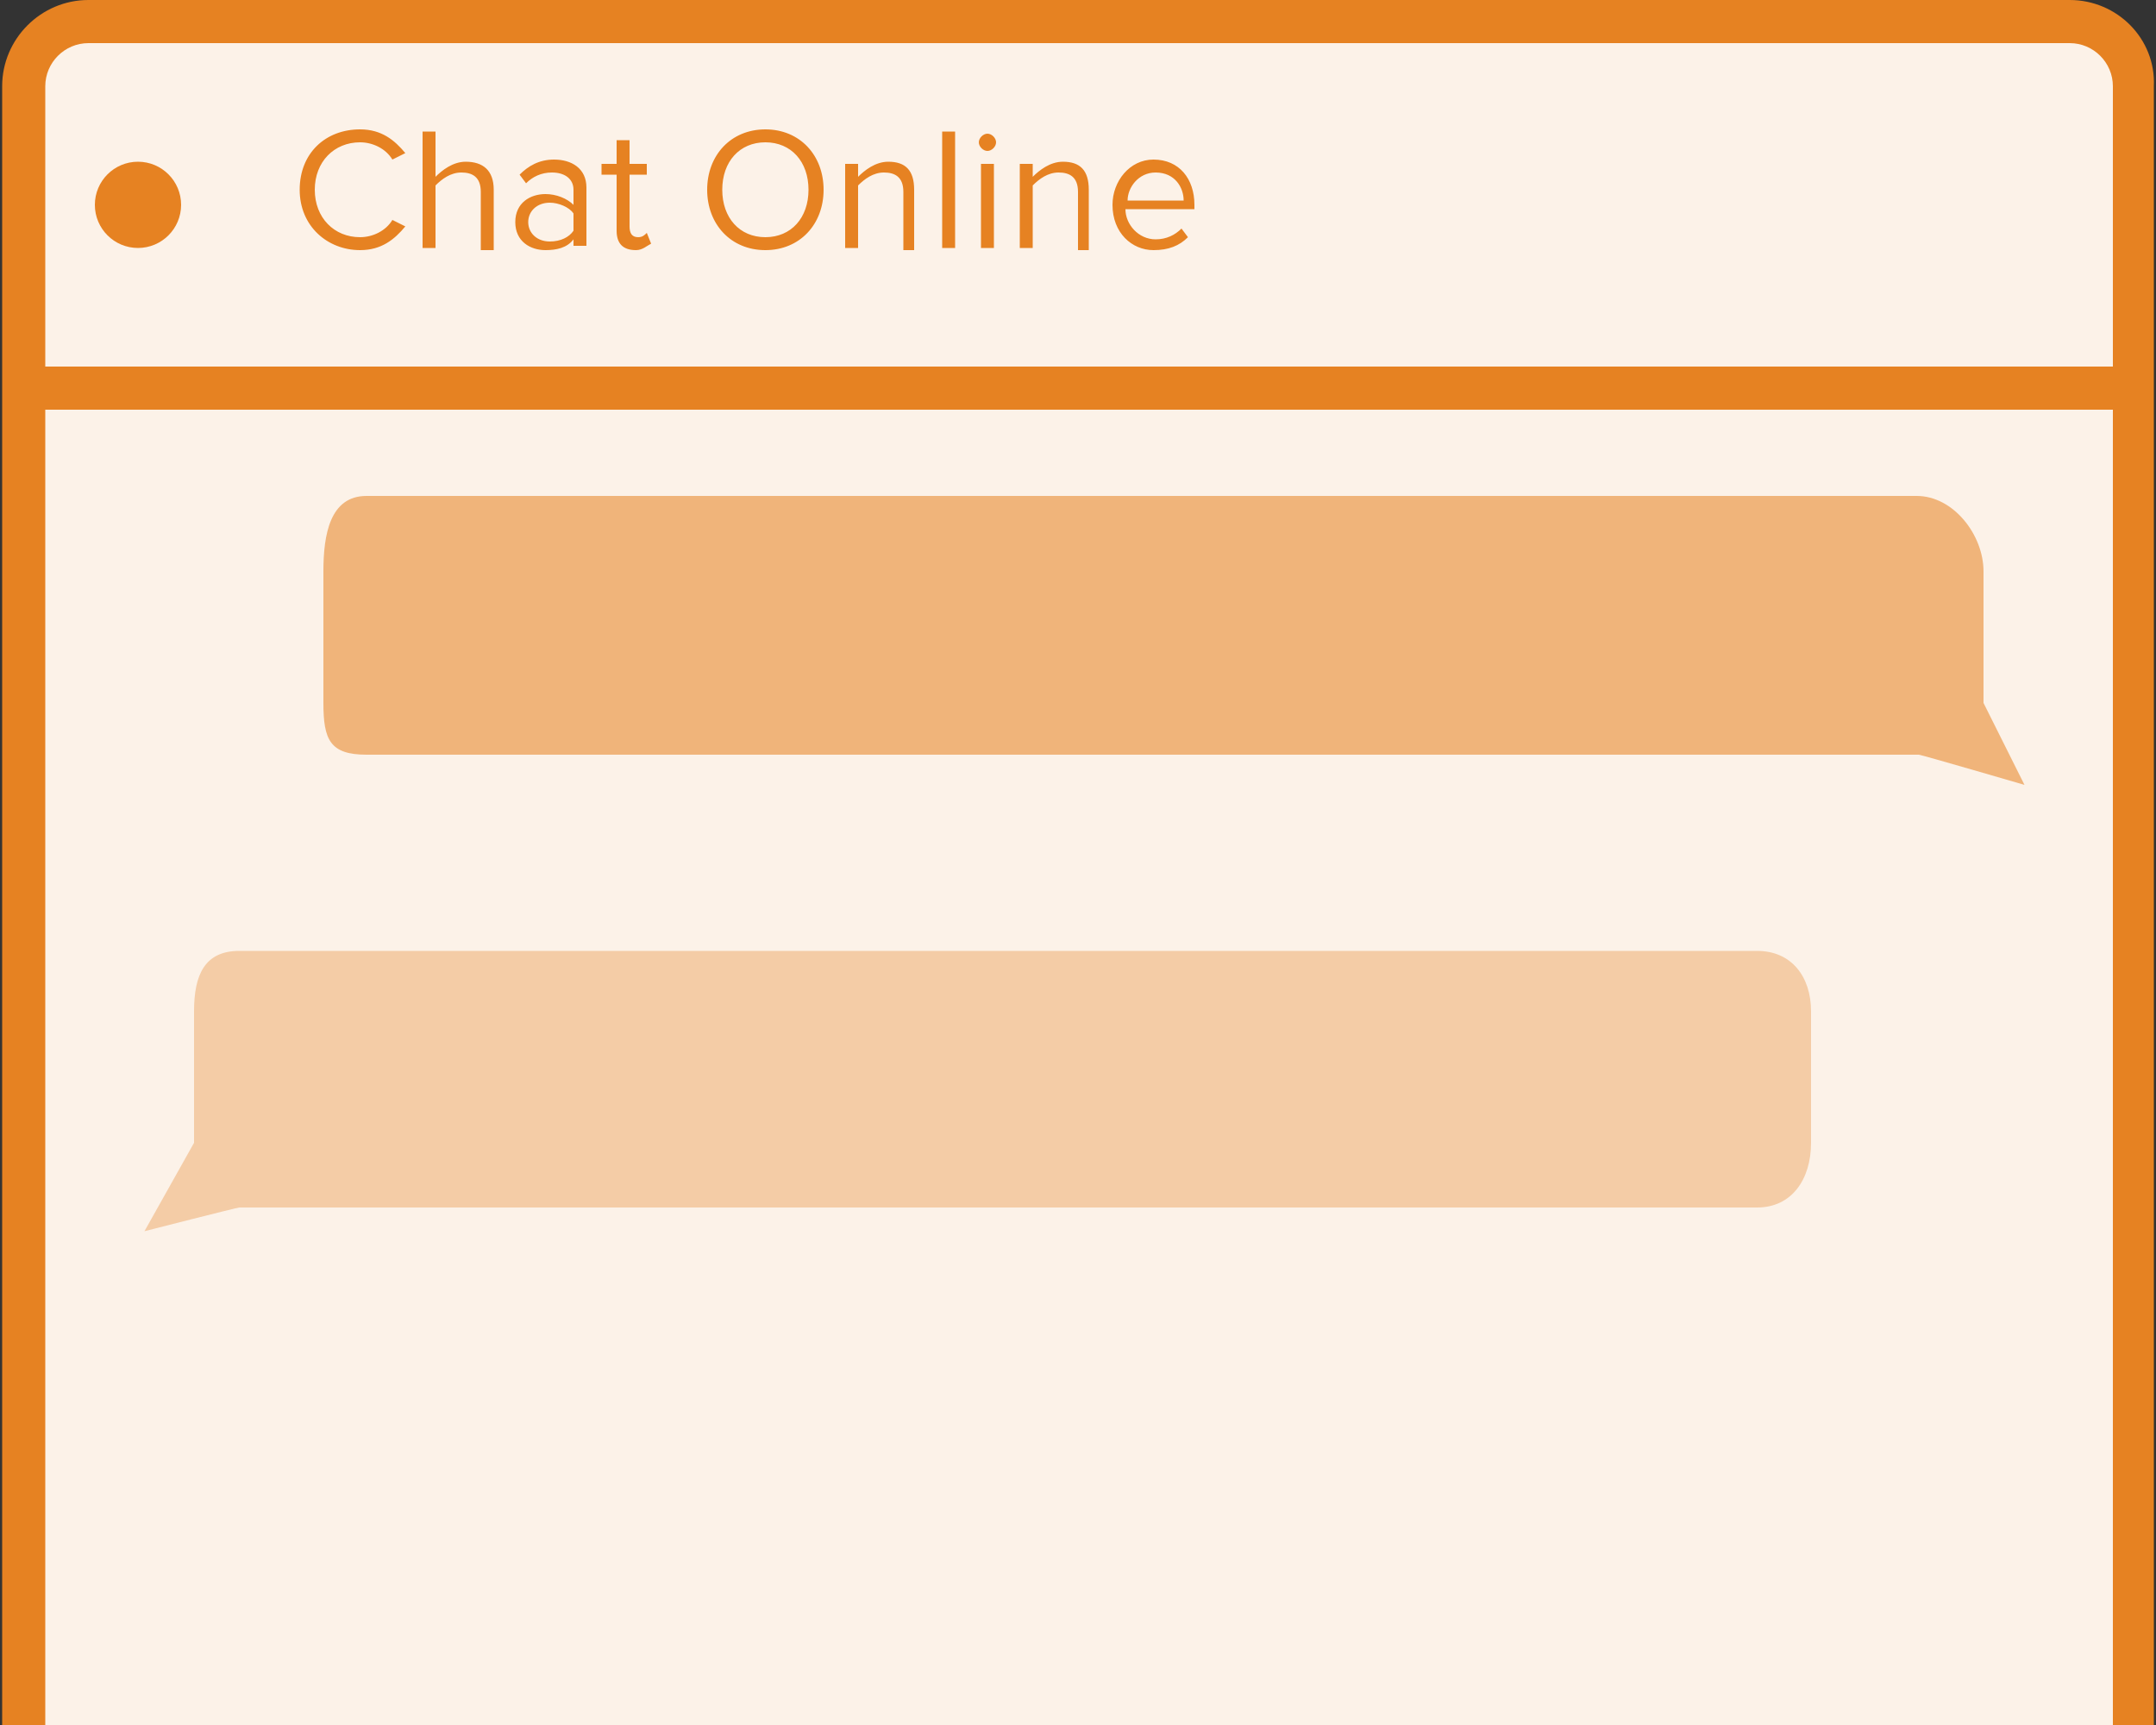
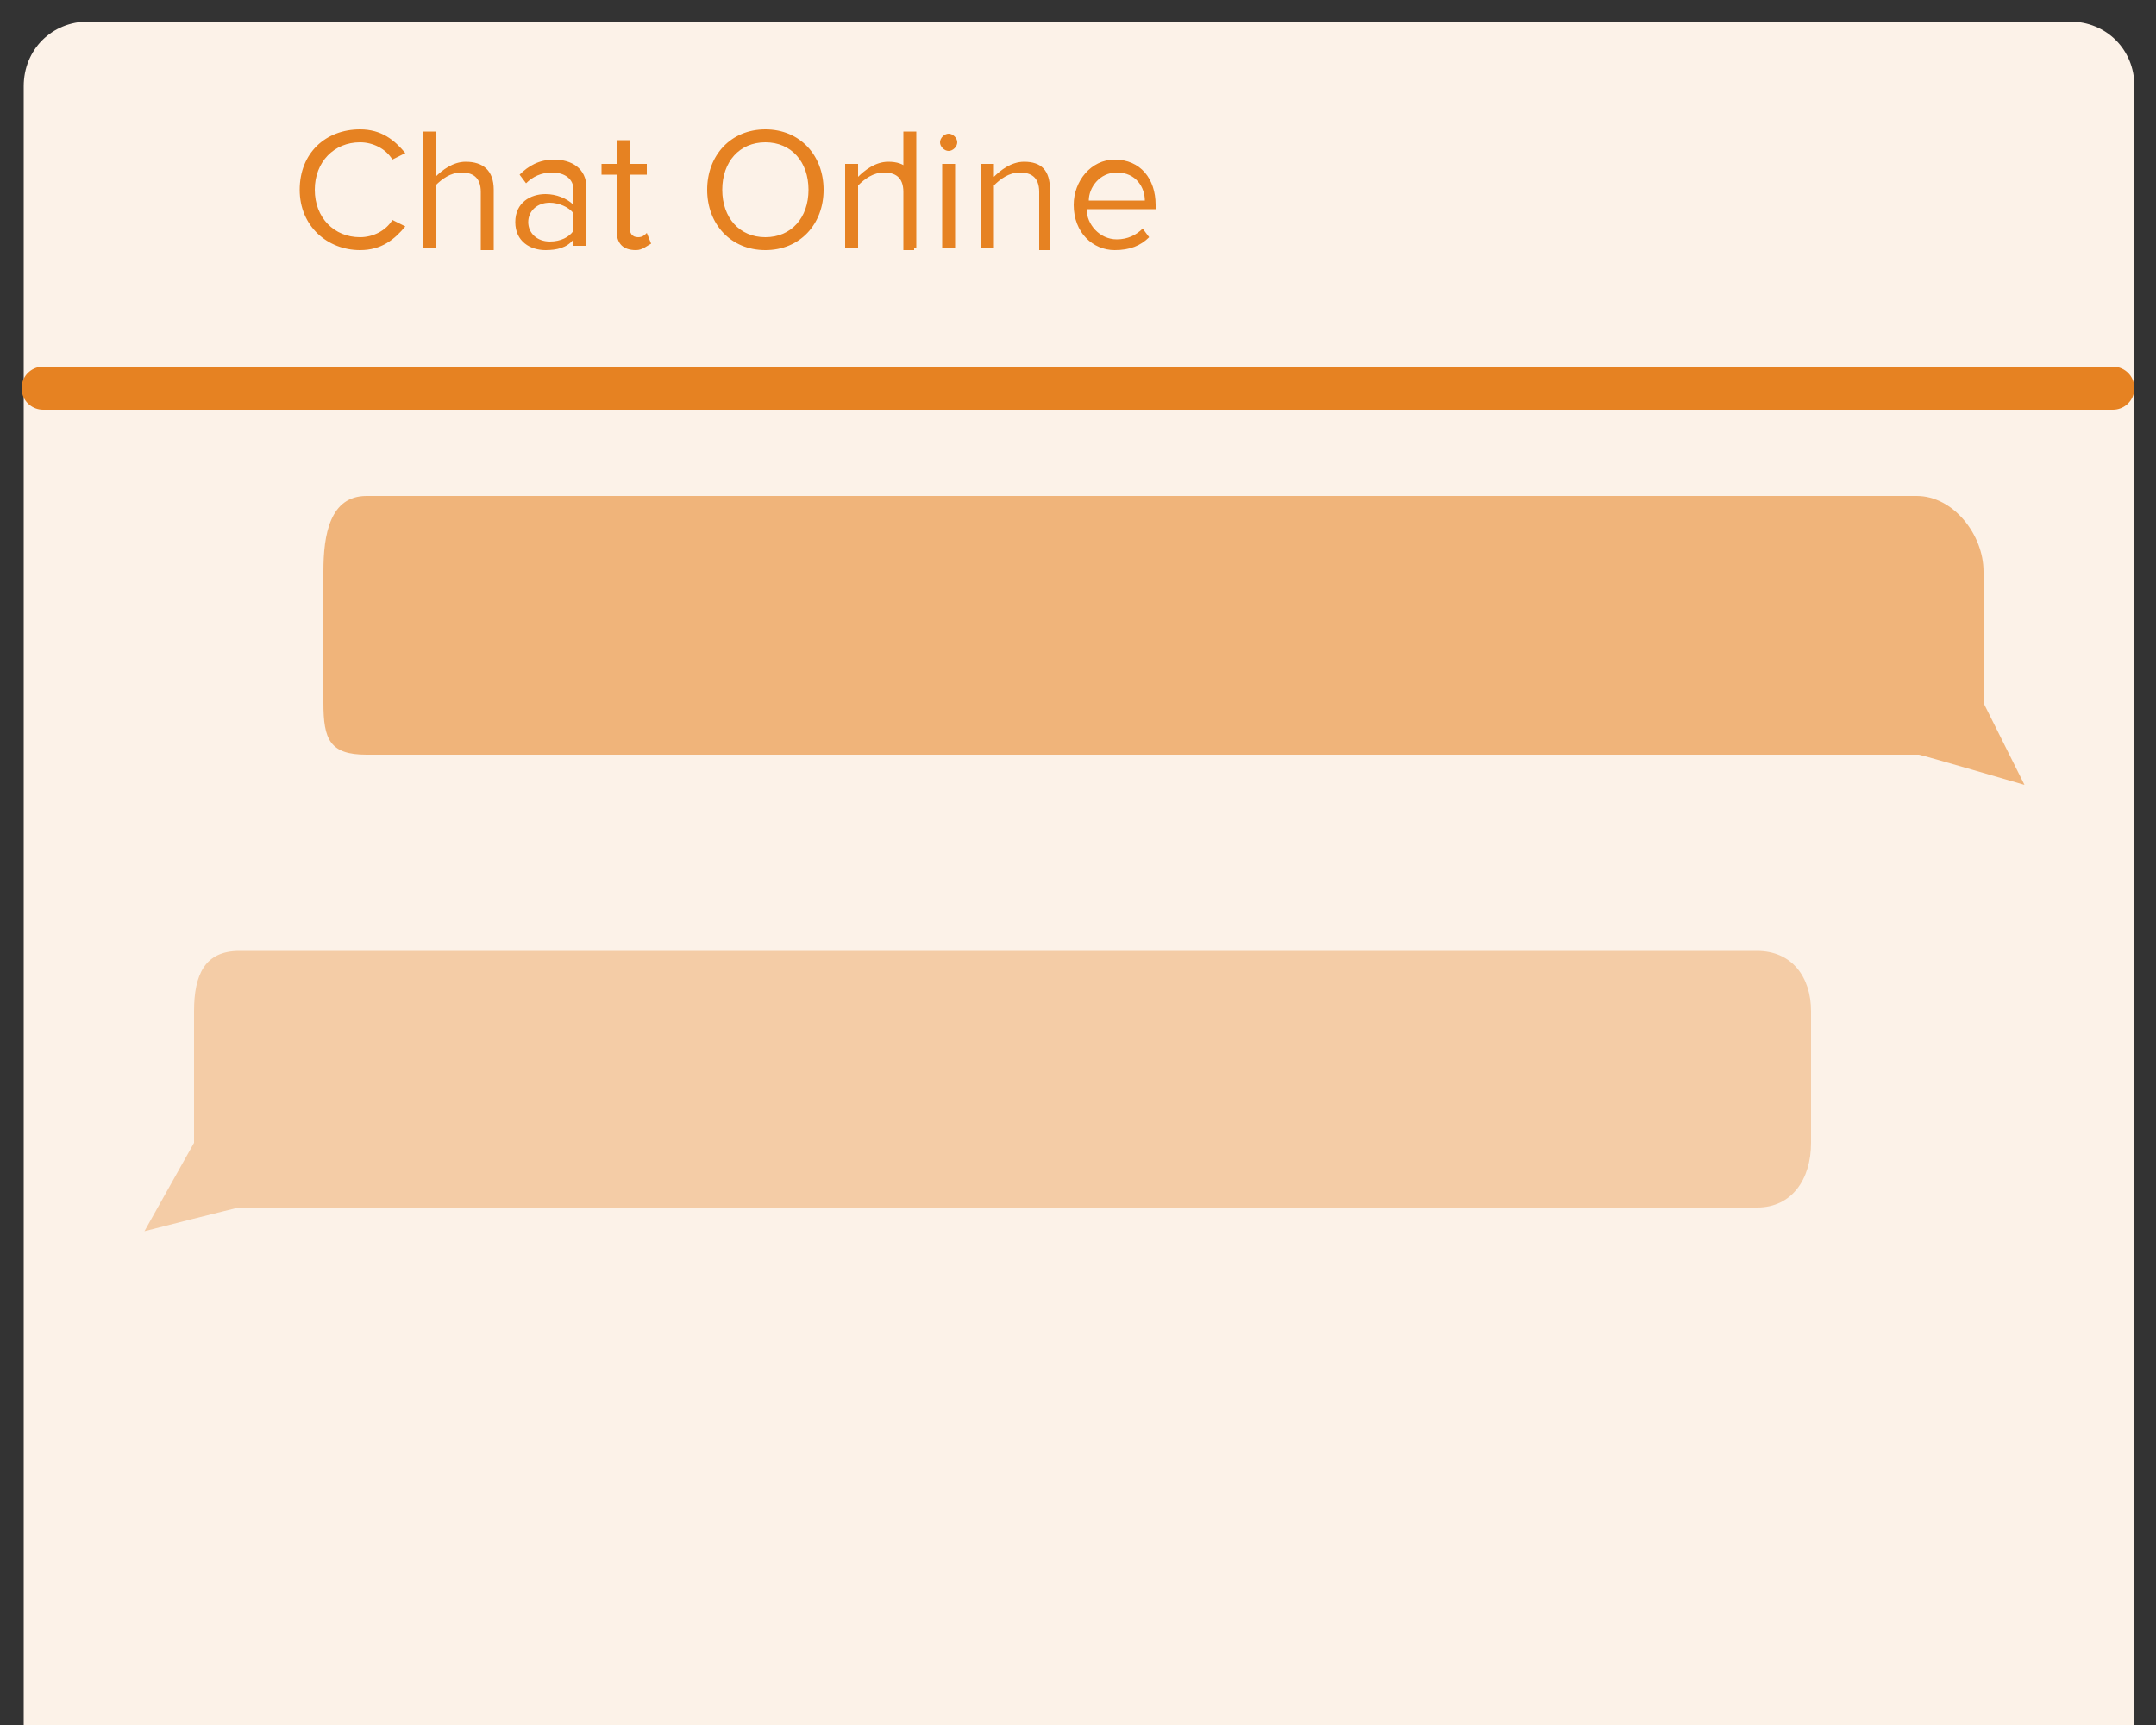
<svg xmlns="http://www.w3.org/2000/svg" id="Layer_1" width="100" height="80" viewBox="-247 380.9 100 80">
  <rect x="-247" y="380.9" width="100" height="80" fill="#333333" stroke="none" />
  <style>.st0{fill:#fcf2e8}.st1{fill:#e68222}.st2{fill:none;stroke:#e68222;stroke-width:2;stroke-linecap:round;stroke-linejoin:round;stroke-miterlimit:10}.st3{enable-background:new}.st4{fill:#f0b47a}.st5{fill:#f4cca6}</style>
  <path class="st0" d="M-148 460.9v-76c0-1.7-1.3-3-3-3h-91.9c-1.7 0-3 1.3-3 3v76h97.9z" />
-   <path class="st1" d="M-244.9 460.9v-76c0-1.1.9-2 2-2h91.9c1.1 0 2 .9 2 2v76h1.9v-76c.1-2.2-1.7-4-3.9-4h-91.9c-2.2 0-4 1.8-4 4v76h2z" />
-   <circle id="XMLID_1131_" class="st1" cx="-240.6" cy="390.4" r="2" />
  <path id="XMLID_1132_" class="st2" d="M-245 398.9h96" />
  <g class="st3">
-     <path class="st1" d="M-233.1 389.7c0-1.7 1.2-2.8 2.8-2.8 1 0 1.6.5 2.1 1.1l-.6.3c-.3-.5-.9-.8-1.5-.8-1.2 0-2.1.9-2.1 2.2 0 1.3.9 2.2 2.1 2.2.6 0 1.2-.3 1.5-.8l.6.3c-.5.6-1.1 1.1-2.1 1.1-1.5 0-2.8-1.1-2.8-2.8zm8.4 2.7v-2.6c0-.7-.4-.9-.9-.9s-.9.3-1.2.6v2.9h-.6V387h.6v2.1c.3-.3.8-.7 1.4-.7.8 0 1.3.4 1.3 1.3v2.8h-.6zm4.3 0v-.4c-.3.4-.8.5-1.3.5-.7 0-1.4-.4-1.4-1.3s.7-1.3 1.4-1.3c.5 0 1 .2 1.3.5v-.7c0-.5-.4-.8-1-.8-.5 0-.9.2-1.2.5l-.3-.4c.4-.4.9-.7 1.6-.7.8 0 1.5.4 1.5 1.3v2.7h-.6zm0-.8v-.8c-.2-.3-.7-.5-1.1-.5-.6 0-1 .4-1 .9s.4.9 1 .9c.5 0 .9-.2 1.1-.5zm2 0V389h-.7v-.5h.7v-1.1h.6v1.1h.8v.5h-.8v2.4c0 .3.1.5.4.5.2 0 .3-.1.4-.2l.2.5c-.2.1-.4.3-.7.3-.6 0-.9-.3-.9-.9zm4.2-1.9c0-1.6 1.1-2.8 2.7-2.8s2.7 1.2 2.7 2.8c0 1.6-1.1 2.8-2.7 2.8s-2.7-1.2-2.7-2.8zm4.7 0c0-1.3-.8-2.2-2-2.2s-2 .9-2 2.2c0 1.3.8 2.2 2 2.2s2-.9 2-2.2zm4.4 2.7v-2.6c0-.7-.4-.9-.9-.9s-.9.3-1.2.6v2.9h-.6v-3.9h.6v.6c.3-.3.8-.7 1.4-.7.8 0 1.2.4 1.2 1.3v2.8h-.5zm1.8 0V387h.6v5.4h-.6zm1.7-4.9c0-.2.2-.4.4-.4s.4.2.4.4-.2.4-.4.4-.4-.2-.4-.4zm.1 4.9v-3.9h.6v3.9h-.6zm4.5 0v-2.6c0-.7-.4-.9-.9-.9s-.9.3-1.2.6v2.9h-.6v-3.9h.6v.6c.3-.3.8-.7 1.4-.7.8 0 1.2.4 1.2 1.3v2.8h-.5zm1.6-2c0-1.1.8-2.1 1.9-2.1 1.2 0 1.9.9 1.9 2.1v.2h-3.2c0 .7.6 1.4 1.4 1.4.5 0 .9-.2 1.2-.5l.3.4c-.4.4-.9.6-1.6.6-1 0-1.9-.8-1.9-2.1zm2-1.5c-.8 0-1.3.7-1.3 1.3h2.6c0-.6-.4-1.3-1.3-1.3z" />
+     <path class="st1" d="M-233.1 389.7c0-1.7 1.2-2.8 2.8-2.8 1 0 1.6.5 2.1 1.1l-.6.3c-.3-.5-.9-.8-1.5-.8-1.2 0-2.1.9-2.1 2.2 0 1.3.9 2.2 2.1 2.2.6 0 1.2-.3 1.5-.8l.6.3c-.5.6-1.1 1.1-2.1 1.1-1.5 0-2.8-1.1-2.8-2.8zm8.4 2.7v-2.6c0-.7-.4-.9-.9-.9s-.9.3-1.2.6v2.9h-.6V387h.6v2.1c.3-.3.8-.7 1.4-.7.8 0 1.3.4 1.3 1.3v2.8h-.6zm4.3 0v-.4c-.3.4-.8.5-1.3.5-.7 0-1.4-.4-1.4-1.3s.7-1.3 1.4-1.3c.5 0 1 .2 1.3.5v-.7c0-.5-.4-.8-1-.8-.5 0-.9.2-1.2.5l-.3-.4c.4-.4.9-.7 1.6-.7.8 0 1.5.4 1.5 1.3v2.7h-.6zm0-.8v-.8c-.2-.3-.7-.5-1.1-.5-.6 0-1 .4-1 .9s.4.9 1 .9c.5 0 .9-.2 1.1-.5zm2 0V389h-.7v-.5h.7v-1.1h.6v1.1h.8v.5h-.8v2.4c0 .3.1.5.4.5.2 0 .3-.1.4-.2l.2.5c-.2.1-.4.3-.7.3-.6 0-.9-.3-.9-.9zm4.2-1.9c0-1.6 1.1-2.8 2.7-2.8s2.7 1.2 2.7 2.8c0 1.6-1.1 2.8-2.7 2.8s-2.7-1.2-2.7-2.8zm4.7 0c0-1.3-.8-2.2-2-2.2s-2 .9-2 2.2c0 1.3.8 2.2 2 2.2s2-.9 2-2.2zm4.4 2.7v-2.6c0-.7-.4-.9-.9-.9s-.9.3-1.2.6v2.9h-.6v-3.9h.6v.6c.3-.3.8-.7 1.4-.7.8 0 1.2.4 1.2 1.3v2.8h-.5zV387h.6v5.4h-.6zm1.7-4.9c0-.2.2-.4.4-.4s.4.2.4.4-.2.4-.4.4-.4-.2-.4-.4zm.1 4.9v-3.9h.6v3.9h-.6zm4.5 0v-2.6c0-.7-.4-.9-.9-.9s-.9.3-1.2.6v2.9h-.6v-3.9h.6v.6c.3-.3.8-.7 1.4-.7.8 0 1.2.4 1.2 1.3v2.8h-.5zm1.6-2c0-1.1.8-2.1 1.9-2.1 1.2 0 1.9.9 1.9 2.1v.2h-3.2c0 .7.6 1.4 1.4 1.4.5 0 .9-.2 1.2-.5l.3.4c-.4.4-.9.6-1.6.6-1 0-1.9-.8-1.9-2.1zm2-1.5c-.8 0-1.3.7-1.3 1.3h2.6c0-.6-.4-1.3-1.3-1.3z" />
  </g>
  <path id="XMLID_1166_" class="st4" d="M-153.1 417.3l-1.9-3.8v-6.1c0-1.7-1.4-3.5-3.1-3.5H-230c-1.7 0-2 1.8-2 3.5v6.1c0 1.7.3 2.4 2 2.4h72c.1 0 4.9 1.4 4.9 1.4z" />
  <path id="XMLID_1160_" class="st5" d="M-240.3 438l2.3-4.1v-6.1c0-1.7.5-2.8 2.1-2.8h70.4c1.6 0 2.5 1.2 2.5 2.8v6.1c0 1.7-.9 3-2.5 3h-70.4c-.1 0-4.4 1.1-4.4 1.1z" />
</svg>